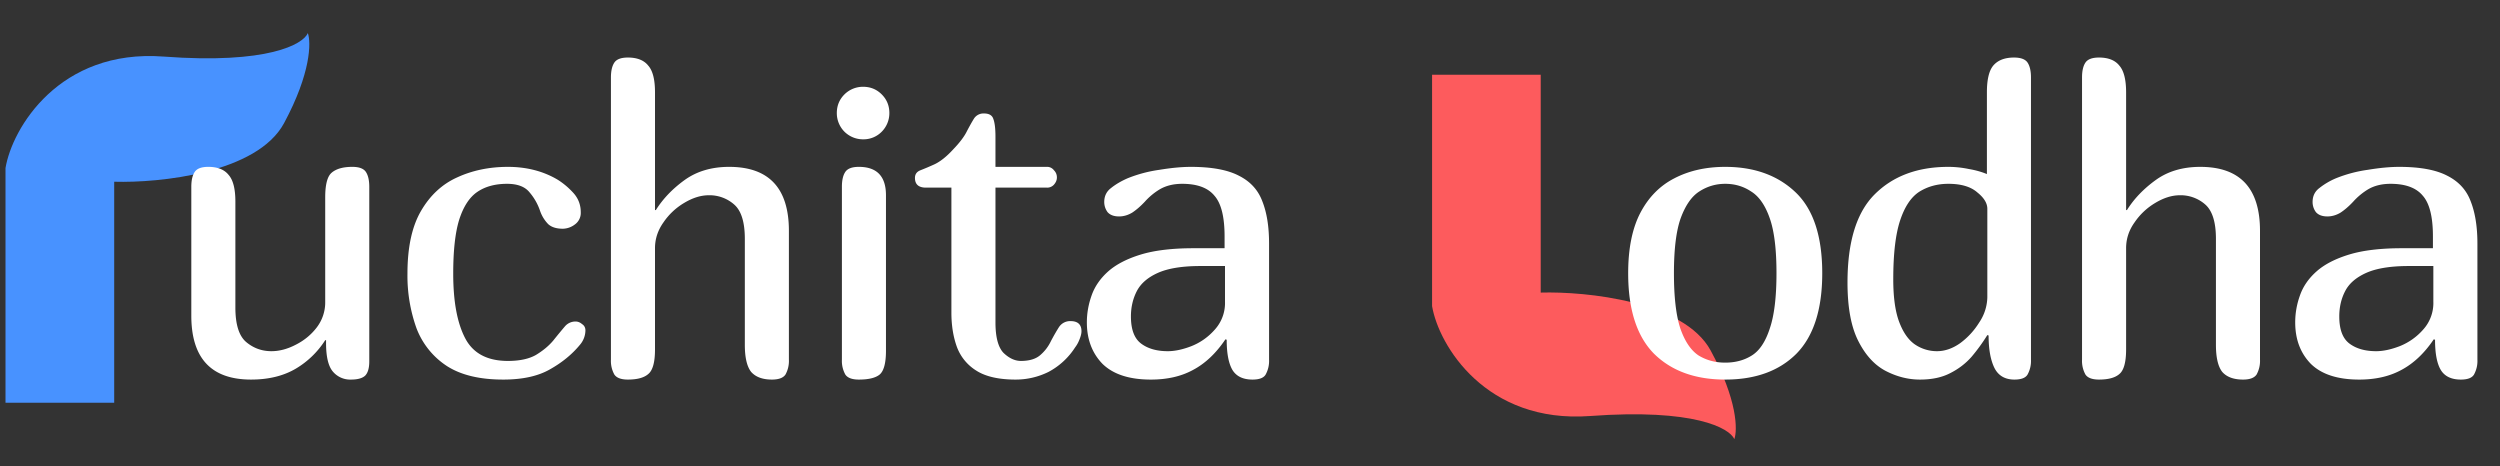
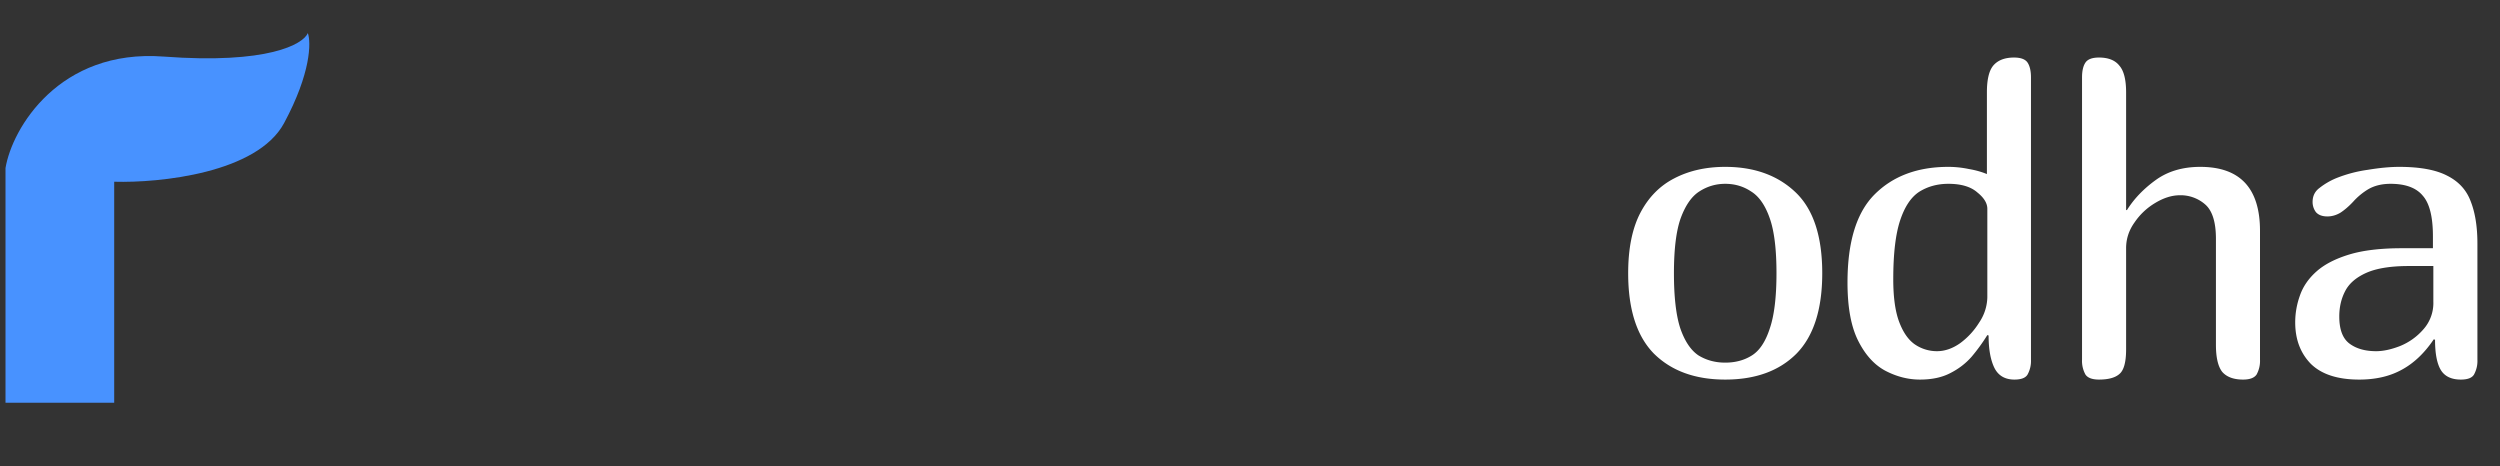
<svg xmlns="http://www.w3.org/2000/svg" width="59" height="11" fill="none">
  <rect width="100%" height="100%" fill="#333333" stroke="none" />
  <path fill="#4892FF" d="M2.695 9.505H.13V3.966c.155-.938 1.268-2.816 3.73-2.631 2.463.185 3.296-.292 3.405-.554.078.216.075.942-.56 2.123-.634 1.182-2.937 1.416-4.01 1.385v5.216Z" />
-   <path fill="#fff" d="M5.555 7.258c0 .394.083.664.25.81.173.147.373.22.6.22.187 0 .377-.05.57-.15.2-.1.367-.236.5-.41a.97.97 0 0 0 .2-.59v-2.48c0-.3.05-.493.15-.58.107-.093.27-.14.49-.14.16 0 .267.04.32.12.053.08.08.197.08.35v4.12c0 .16-.033.274-.1.34-.067.06-.177.09-.33.09a.533.533 0 0 1-.43-.19c-.107-.126-.16-.35-.16-.67v-.07h-.02a2.08 2.08 0 0 1-.69.67c-.293.174-.647.26-1.06.26-.94 0-1.41-.503-1.41-1.51v-3.04c0-.153.027-.27.08-.35.053-.08.16-.12.32-.12.22 0 .38.064.48.19.107.12.16.33.16.63v2.5Zm7.781.44a.324.324 0 0 1 .25-.11c.053 0 .103.02.15.06.053.034.08.084.08.15a.53.53 0 0 1-.13.34c-.187.227-.424.42-.71.58-.28.16-.647.24-1.1.24-.554 0-.997-.106-1.33-.32a1.848 1.848 0 0 1-.72-.9 3.68 3.68 0 0 1-.21-1.28c0-.62.106-1.113.32-1.48.213-.366.496-.63.85-.79.36-.166.76-.25 1.2-.25.44 0 .83.1 1.17.3.14.087.266.194.38.32.113.127.17.277.17.45a.334.334 0 0 1-.14.29.48.48 0 0 1-.28.1c-.154 0-.27-.036-.35-.11a.843.843 0 0 1-.19-.31 1.317 1.317 0 0 0-.25-.44c-.107-.133-.284-.2-.53-.2-.28 0-.514.064-.7.19-.187.127-.33.347-.43.66-.094.307-.14.73-.14 1.27 0 .654.093 1.16.28 1.52.186.36.523.54 1.01.54.273 0 .493-.046.66-.14.166-.1.303-.213.41-.34.106-.133.2-.246.28-.34Zm2.122-2.74h.02c.167-.266.393-.503.68-.71.287-.206.637-.31 1.05-.31.94 0 1.41.504 1.41 1.51v3.04a.664.664 0 0 1-.08.35c-.053.08-.16.12-.32.12-.22 0-.383-.06-.49-.18-.1-.126-.15-.34-.15-.64v-2.5c0-.393-.083-.663-.25-.81a.877.877 0 0 0-.6-.22c-.187 0-.38.06-.58.18a1.532 1.532 0 0 0-.49.46c-.133.187-.2.39-.2.61v2.39c0 .3-.053.494-.16.58-.1.087-.26.13-.48.13-.16 0-.267-.04-.32-.12a.663.663 0 0 1-.08-.35v-6.66c0-.153.027-.27.08-.35.053-.08.16-.12.32-.12.22 0 .38.064.48.19.107.12.16.33.16.63v2.78Zm5.451 3.32c0 .3-.054.49-.16.57-.1.074-.26.11-.48.11-.16 0-.267-.04-.32-.12a.664.664 0 0 1-.08-.35v-4.08c0-.153.026-.27.08-.35.053-.08.16-.12.32-.12.426 0 .64.224.64.67v3.67Zm-1.16-5.61c0-.173.06-.32.18-.44a.62.62 0 0 1 .44-.18c.173 0 .32.06.44.18s.18.267.18.44a.62.62 0 0 1-.18.44.599.599 0 0 1-.44.18.62.62 0 0 1-.44-.18.62.62 0 0 1-.18-.44Zm4.224 6.29c-.4 0-.71-.07-.93-.21a1.11 1.11 0 0 1-.46-.56c-.087-.24-.13-.51-.13-.81v-2.95h-.6c-.173 0-.26-.076-.26-.23 0-.086.043-.146.13-.18a6.66 6.66 0 0 0 .33-.14c.14-.066.287-.183.44-.35.16-.166.27-.313.33-.44.067-.126.123-.226.17-.3a.267.267 0 0 1 .23-.11c.12 0 .193.044.22.13.033.087.05.227.05.42v.71h1.21a.2.2 0 0 1 .17.08c.047.047.07.104.07.17 0 .06-.023.117-.07.17a.212.212 0 0 1-.17.07h-1.21v3.18c0 .347.063.587.19.72.133.127.27.19.41.19.2 0 .353-.046.46-.14a.996.996 0 0 0 .25-.33c.067-.126.13-.236.19-.33a.315.315 0 0 1 .27-.14c.173 0 .26.08.26.24 0 .054-.017.12-.05.2a.72.72 0 0 1-.1.18 1.68 1.68 0 0 1-.63.58 1.74 1.74 0 0 1-.77.18Zm4.947-.95c-.22.327-.473.567-.76.72-.28.154-.613.23-1 .23-.506 0-.886-.123-1.14-.37-.246-.253-.37-.58-.37-.98 0-.213.037-.423.11-.63.074-.213.204-.403.39-.57.187-.166.444-.3.77-.4.327-.1.744-.15 1.25-.15h.73v-.28c0-.46-.08-.78-.24-.96-.153-.186-.406-.28-.76-.28-.206 0-.383.044-.53.13a1.53 1.53 0 0 0-.35.29c-.1.107-.2.194-.3.26-.1.06-.203.09-.31.09-.12 0-.21-.033-.27-.1a.4.4 0 0 1-.08-.24c0-.14.054-.25.16-.33.107-.086.237-.163.39-.23a3.17 3.17 0 0 1 .75-.2c.28-.046.527-.07.74-.07.494 0 .874.07 1.14.21.267.134.45.334.55.6.107.267.16.6.16 1v2.74a.664.664 0 0 1-.08.35c-.046.08-.15.12-.31.12-.22 0-.376-.073-.47-.22-.093-.153-.14-.393-.14-.72l-.03-.01Zm-.59-1.73c-.426 0-.76.054-1 .16-.24.107-.406.25-.5.43-.093.18-.14.38-.14.6 0 .307.08.52.24.64.16.12.37.18.63.18.167 0 .354-.04.56-.12.214-.086.397-.216.55-.39a.935.935 0 0 0 .24-.66v-.84h-.58Z" />
-   <path fill="#FD5B5D" d="M36.362 1.763h-2.565v5.461c.156.925 1.269 2.776 3.73 2.594 2.462-.182 3.295.288 3.403.546.078-.212.075-.928-.559-2.093s-2.937-1.396-4.01-1.366V1.763Z" />
  <path fill="#fff" d="M40.715 8.958c-.707 0-1.267-.203-1.68-.61-.407-.413-.61-1.046-.61-1.9 0-.586.097-1.063.29-1.43.193-.366.46-.636.8-.81.346-.18.746-.27 1.2-.27.686 0 1.24.2 1.66.6.42.4.63 1.037.63 1.91 0 .854-.204 1.487-.61 1.9-.407.407-.967.61-1.68.61Zm0-.4c.24 0 .45-.056.63-.17.18-.113.32-.323.42-.63.106-.306.16-.743.16-1.31 0-.566-.053-1-.16-1.3-.107-.306-.254-.516-.44-.63-.18-.12-.384-.18-.61-.18-.22 0-.424.06-.61.18-.18.114-.327.324-.44.63-.107.3-.16.734-.16 1.3 0 .56.05.994.15 1.3.106.307.25.52.43.64.187.114.396.17.63.17Zm5.266-4.62c.16 0 .32.017.48.05.16.027.303.067.43.12v-1.93c0-.3.05-.51.15-.63.107-.126.27-.19.49-.19.16 0 .267.04.32.12.053.08.08.197.08.35v6.66a.664.664 0 0 1-.08.35c-.047.08-.15.12-.31.12-.22 0-.377-.09-.47-.27-.093-.186-.14-.443-.14-.77l-.03-.01a4.29 4.29 0 0 1-.37.51c-.14.16-.31.29-.51.39-.193.1-.43.15-.71.15-.28 0-.553-.07-.82-.21-.26-.14-.473-.376-.64-.71-.167-.333-.25-.79-.25-1.37 0-.96.213-1.653.64-2.08.433-.433 1.013-.65 1.74-.65Zm-1.3 2.65c0 .427.047.764.14 1.01.093.247.217.424.37.53a.92.92 0 0 0 .52.16c.187 0 .37-.063.55-.19.18-.133.33-.296.45-.49a1.1 1.1 0 0 0 .19-.59v-2.09c0-.133-.08-.263-.24-.39-.153-.133-.38-.2-.68-.2-.26 0-.49.064-.69.19-.193.127-.343.354-.45.68-.107.327-.16.787-.16 1.38Zm5.495-1.63h.02c.166-.266.393-.503.68-.71.286-.206.636-.31 1.05-.31.94 0 1.41.504 1.41 1.51v3.04a.663.663 0 0 1-.08.35c-.054.08-.16.12-.32.12-.22 0-.384-.06-.49-.18-.1-.126-.15-.34-.15-.64v-2.5c0-.393-.084-.663-.25-.81a.877.877 0 0 0-.6-.22c-.187 0-.38.06-.58.18a1.534 1.534 0 0 0-.49.46c-.134.187-.2.39-.2.61v2.39c0 .3-.054.494-.16.58-.1.087-.26.13-.48.13-.16 0-.267-.04-.32-.12a.664.664 0 0 1-.08-.35v-6.66c0-.153.026-.27.08-.35.053-.08.16-.12.32-.12.22 0 .38.064.48.19.106.12.16.33.16.63v2.78Zm7.261 3.05c-.22.327-.474.567-.76.72-.28.154-.614.23-1 .23-.507 0-.887-.123-1.14-.37-.247-.253-.37-.58-.37-.98 0-.213.036-.423.11-.63.073-.213.203-.403.39-.57.186-.166.443-.3.77-.4.326-.1.743-.15 1.25-.15h.73v-.28c0-.46-.08-.78-.24-.96-.154-.186-.407-.28-.76-.28-.207 0-.384.044-.53.13a1.55 1.55 0 0 0-.35.29c-.1.107-.2.194-.3.26-.1.06-.204.09-.31.09-.12 0-.21-.033-.27-.1a.4.4 0 0 1-.08-.24c0-.14.053-.25.16-.33a1.68 1.68 0 0 1 .39-.23 3.17 3.17 0 0 1 .75-.2c.28-.046.526-.07.74-.07.493 0 .873.07 1.14.21.266.134.45.334.55.6.106.267.16.6.16 1v2.74a.663.663 0 0 1-.08.35c-.047.08-.15.12-.31.12-.22 0-.377-.073-.47-.22-.094-.153-.14-.393-.14-.72l-.03-.01Zm-.59-1.73c-.427 0-.76.054-1 .16-.24.107-.407.25-.5.43-.094.18-.14.38-.14.6 0 .307.08.52.24.64.16.12.37.18.63.18.166 0 .353-.04.56-.12a1.45 1.45 0 0 0 .55-.39.935.935 0 0 0 .24-.66v-.84h-.58Z" />
</svg>